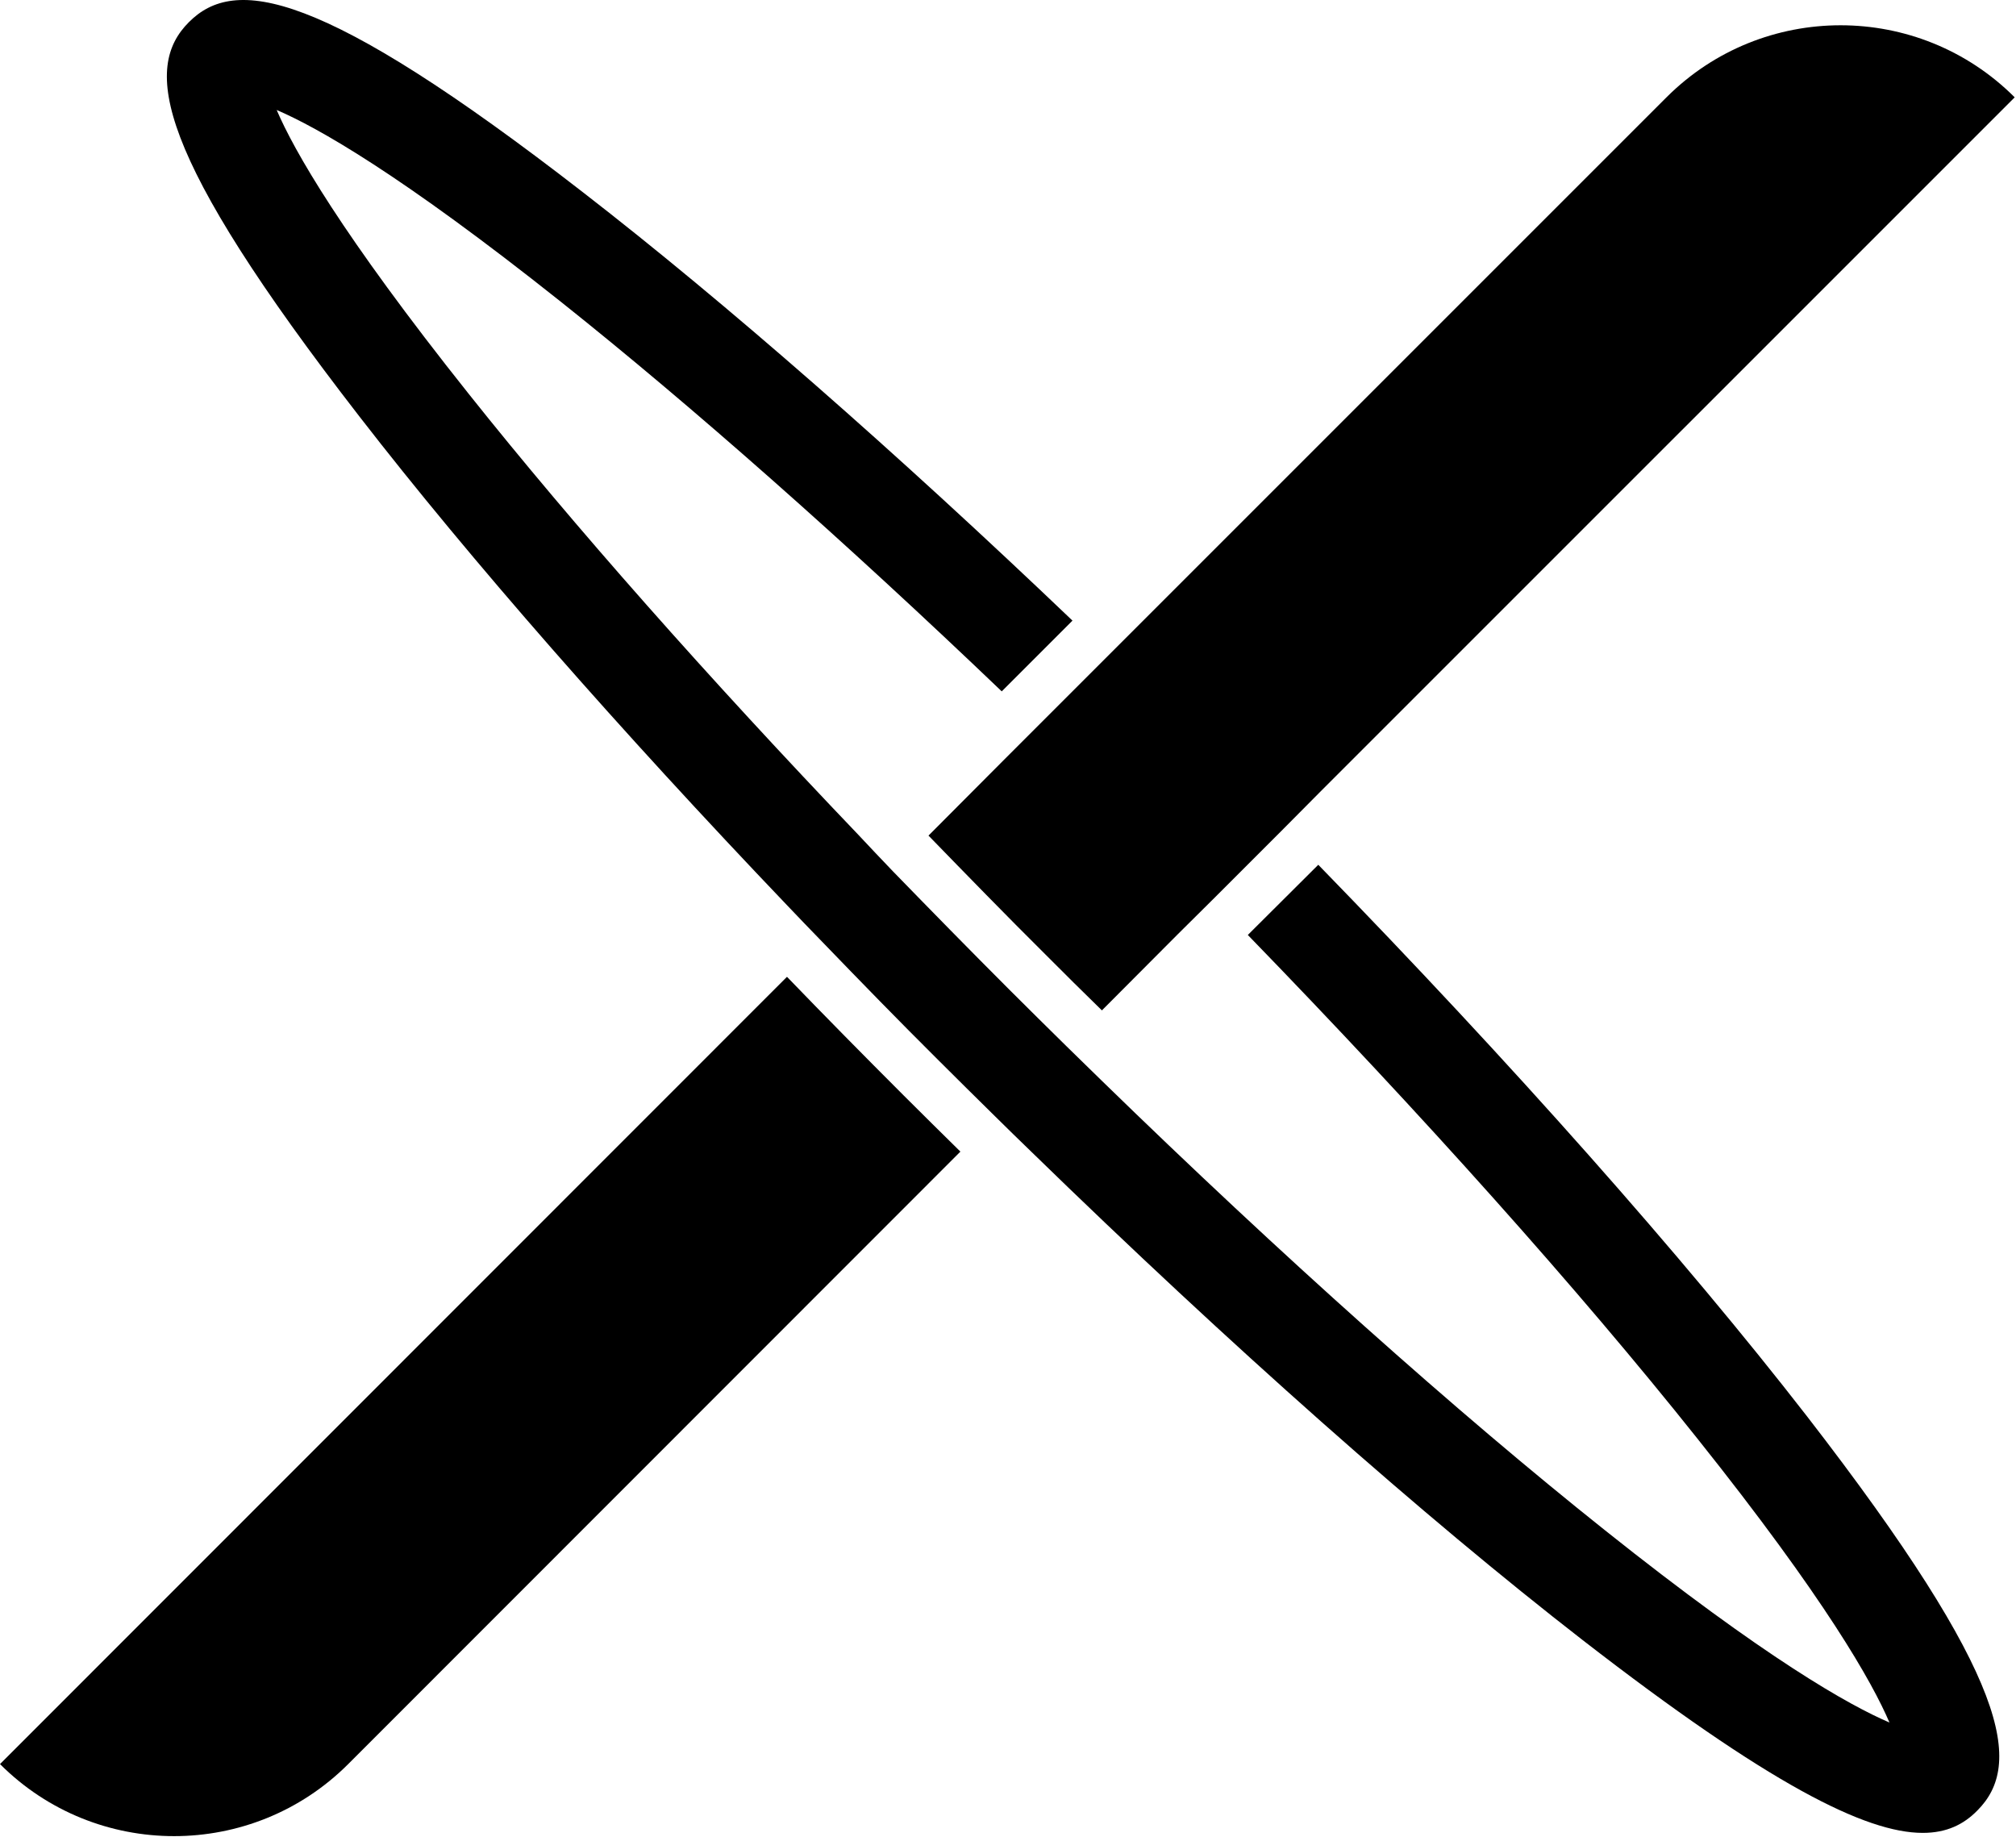
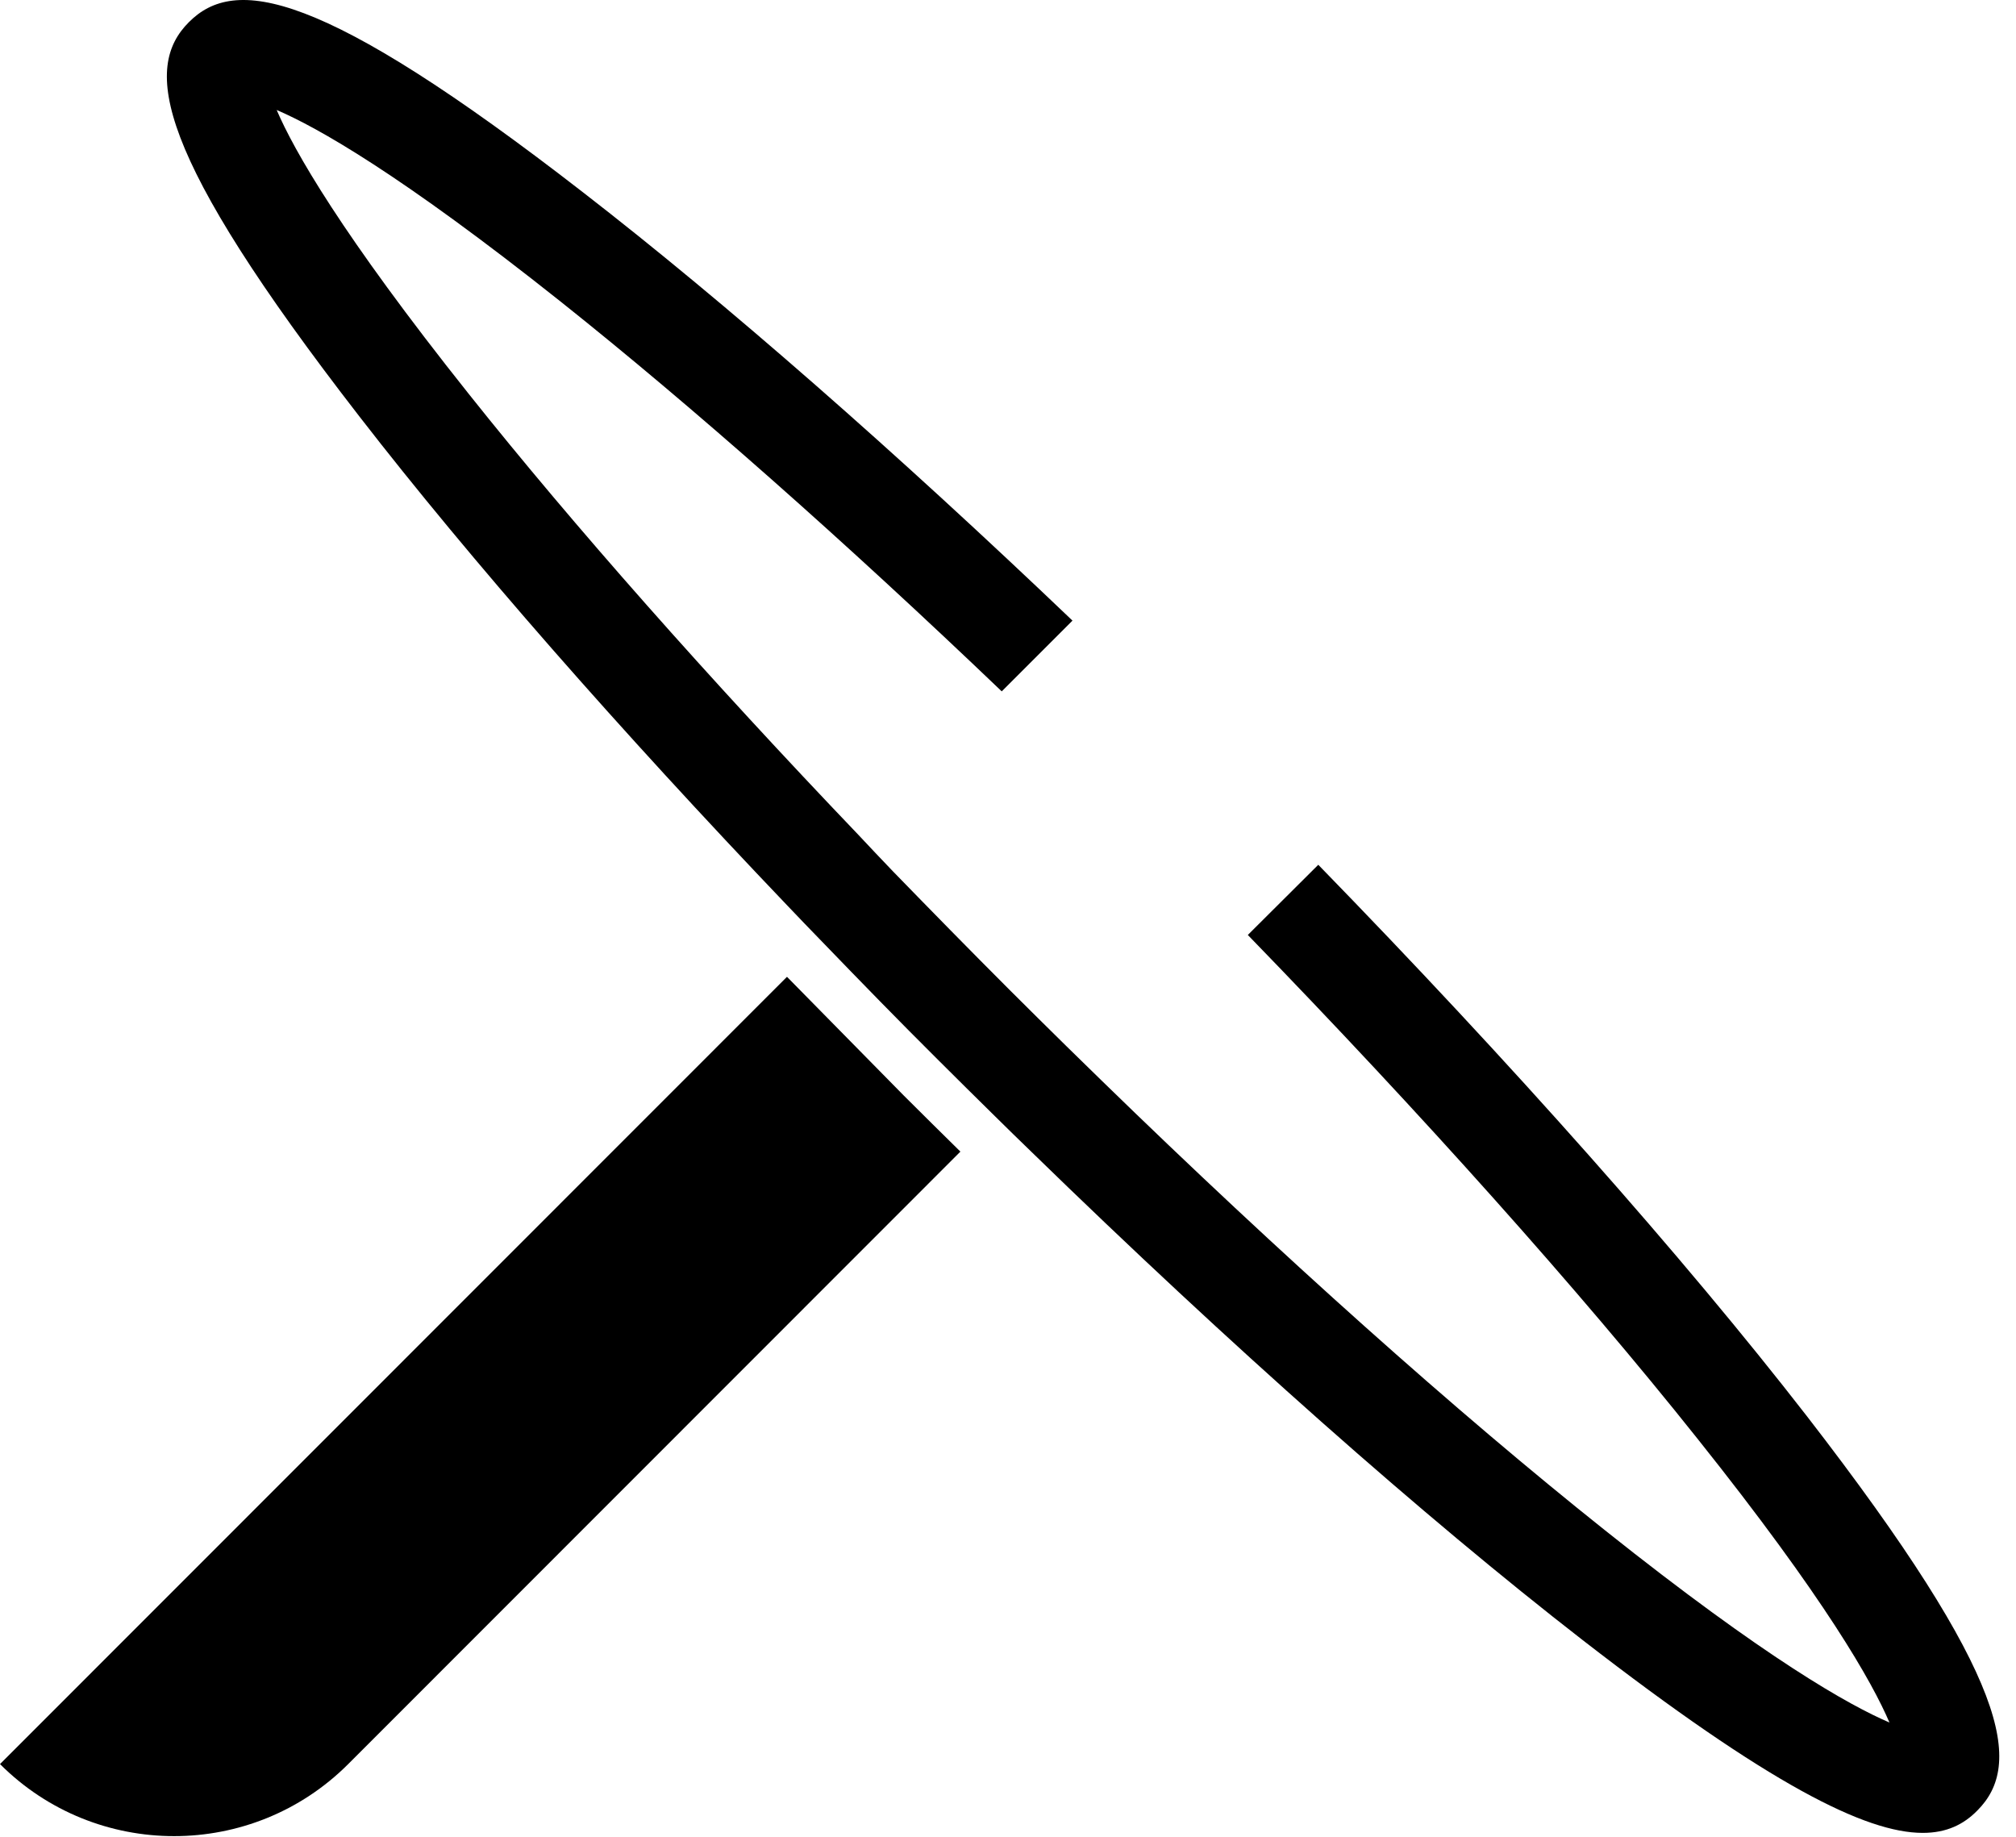
<svg xmlns="http://www.w3.org/2000/svg" width="1501" height="1368" viewBox="0 0 1501 1368" fill="none">
-   <path d="M585.943 727.275L0 1313.42C71.526 1384.95 187.731 1384.95 259.258 1313.42L715.06 857.417C701.124 843.685 686.982 829.749 673.046 815.813C643.533 786.3 614.226 756.583 585.943 727.275Z" fill="black" />
-   <path d="M746.435 566.795L691.305 622.13C719.792 651.438 748.69 681.155 778.202 710.462C792.344 724.604 806.28 738.54 820.421 752.271L876.782 695.706L903.22 669.473L955.891 616.801L982.124 590.363L1500.03 72.462C1428.5 0.936 1312.29 0.936 1240.77 72.462L851.983 461.247L825.545 487.685L772.874 540.356L746.64 566.589L746.435 566.795Z" fill="black" />
+   <path d="M585.943 727.275L0 1313.42C71.526 1384.95 187.731 1384.95 259.258 1313.42L715.06 857.417C701.124 843.685 686.982 829.749 673.046 815.813Z" fill="black" />
  <path d="M981.725 643.651L929.053 696.118C1058.58 829.538 1175.6 960.294 1263.53 1070.76C1359.24 1190.65 1394.08 1252.75 1406.78 1282.47C1377.07 1269.76 1315.17 1235.13 1195.07 1139.42C1084.4 1051.29 953.442 934.266 820.431 804.74C811.619 796.132 802.806 787.524 793.788 778.711C779.852 764.98 765.711 751.044 751.774 737.107C722.262 707.595 693.159 677.877 664.672 648.57C656.064 639.552 647.456 630.535 639.053 621.517C527.357 504.697 426.933 391.157 349.258 293.602C253.753 173.708 218.707 111.609 206.001 81.892C235.718 94.599 297.612 129.234 417.916 224.945C515.47 302.62 628.806 402.839 745.831 514.74L798.502 462.068C666.926 336.436 540.679 225.765 434.311 143.376C237.767 -9.105 174.644 -17.712 140.622 16.514C106.601 50.535 115.209 113.454 267.69 310.203C350.078 416.57 460.75 542.818 586.382 674.393C594.99 683.411 603.393 692.224 612.205 701.241C640.488 730.549 669.386 760.266 699.103 789.778C713.039 803.715 727.181 817.651 741.117 831.383C750.135 840.195 758.742 848.803 767.76 857.411C915.732 1001.49 1059.6 1128.97 1178.47 1221.19C1317.02 1328.58 1389.16 1364.65 1431.58 1364.65C1449.41 1364.65 1462.12 1358.3 1472.16 1348.05C1506.18 1314.03 1497.58 1251.11 1345.3 1054.37C1253.07 935.496 1125.6 791.828 981.52 643.856L981.725 643.651Z" fill="black" />
</svg>